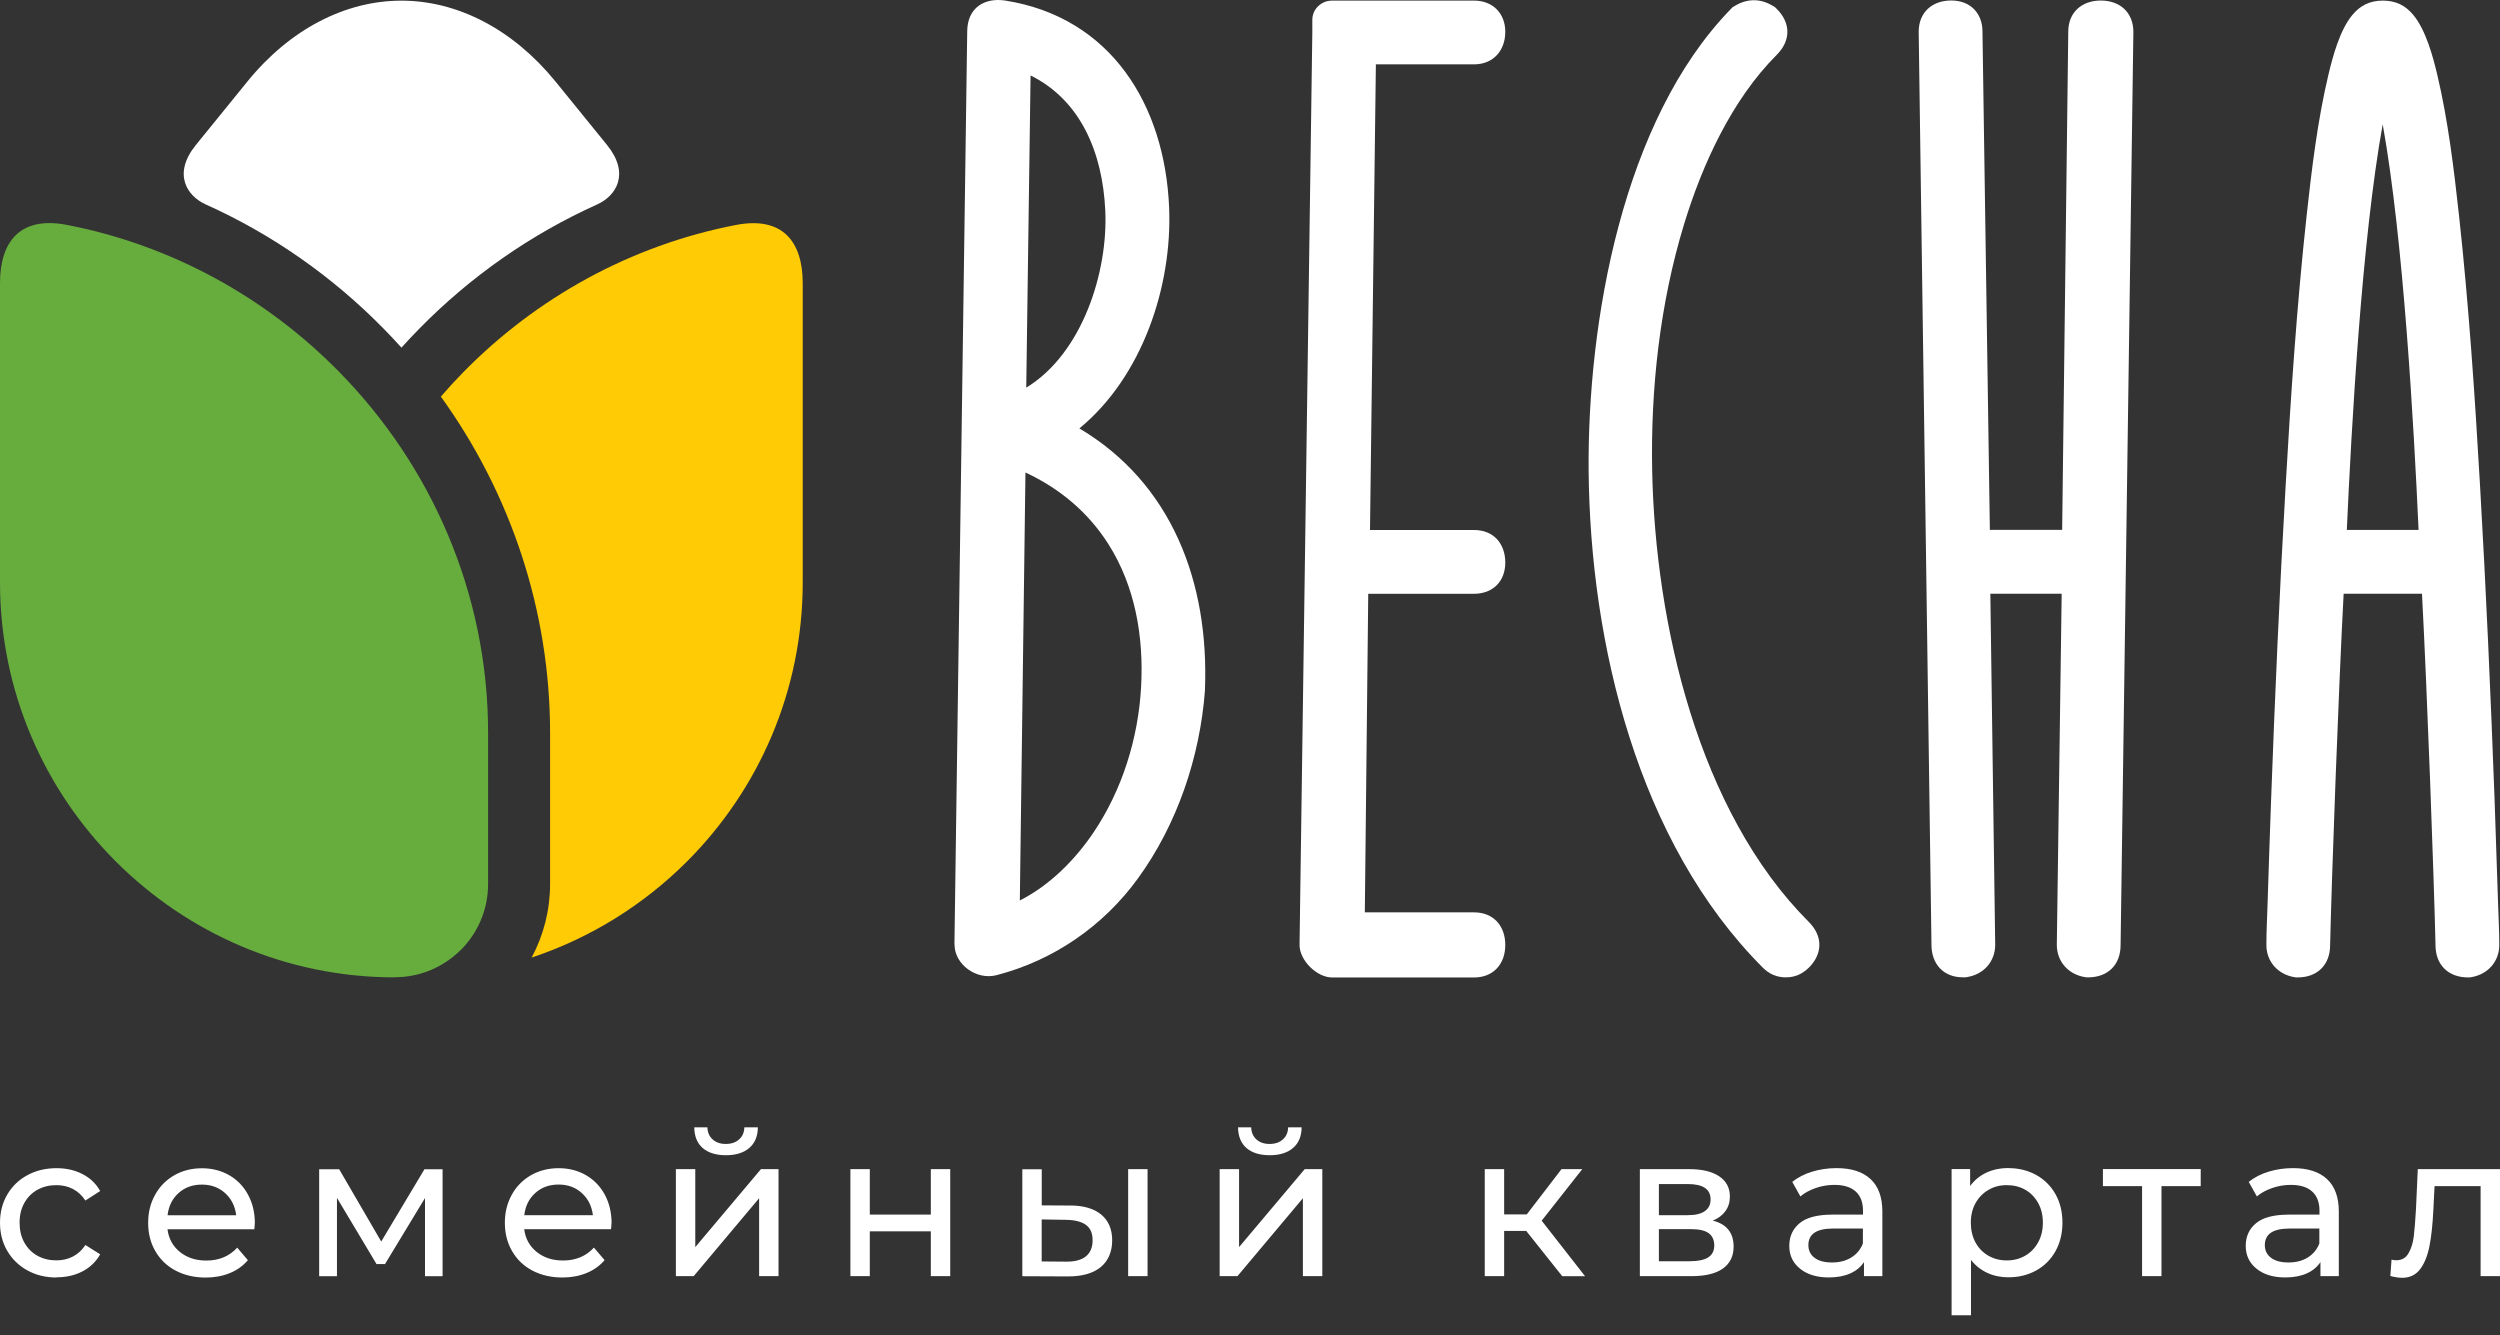
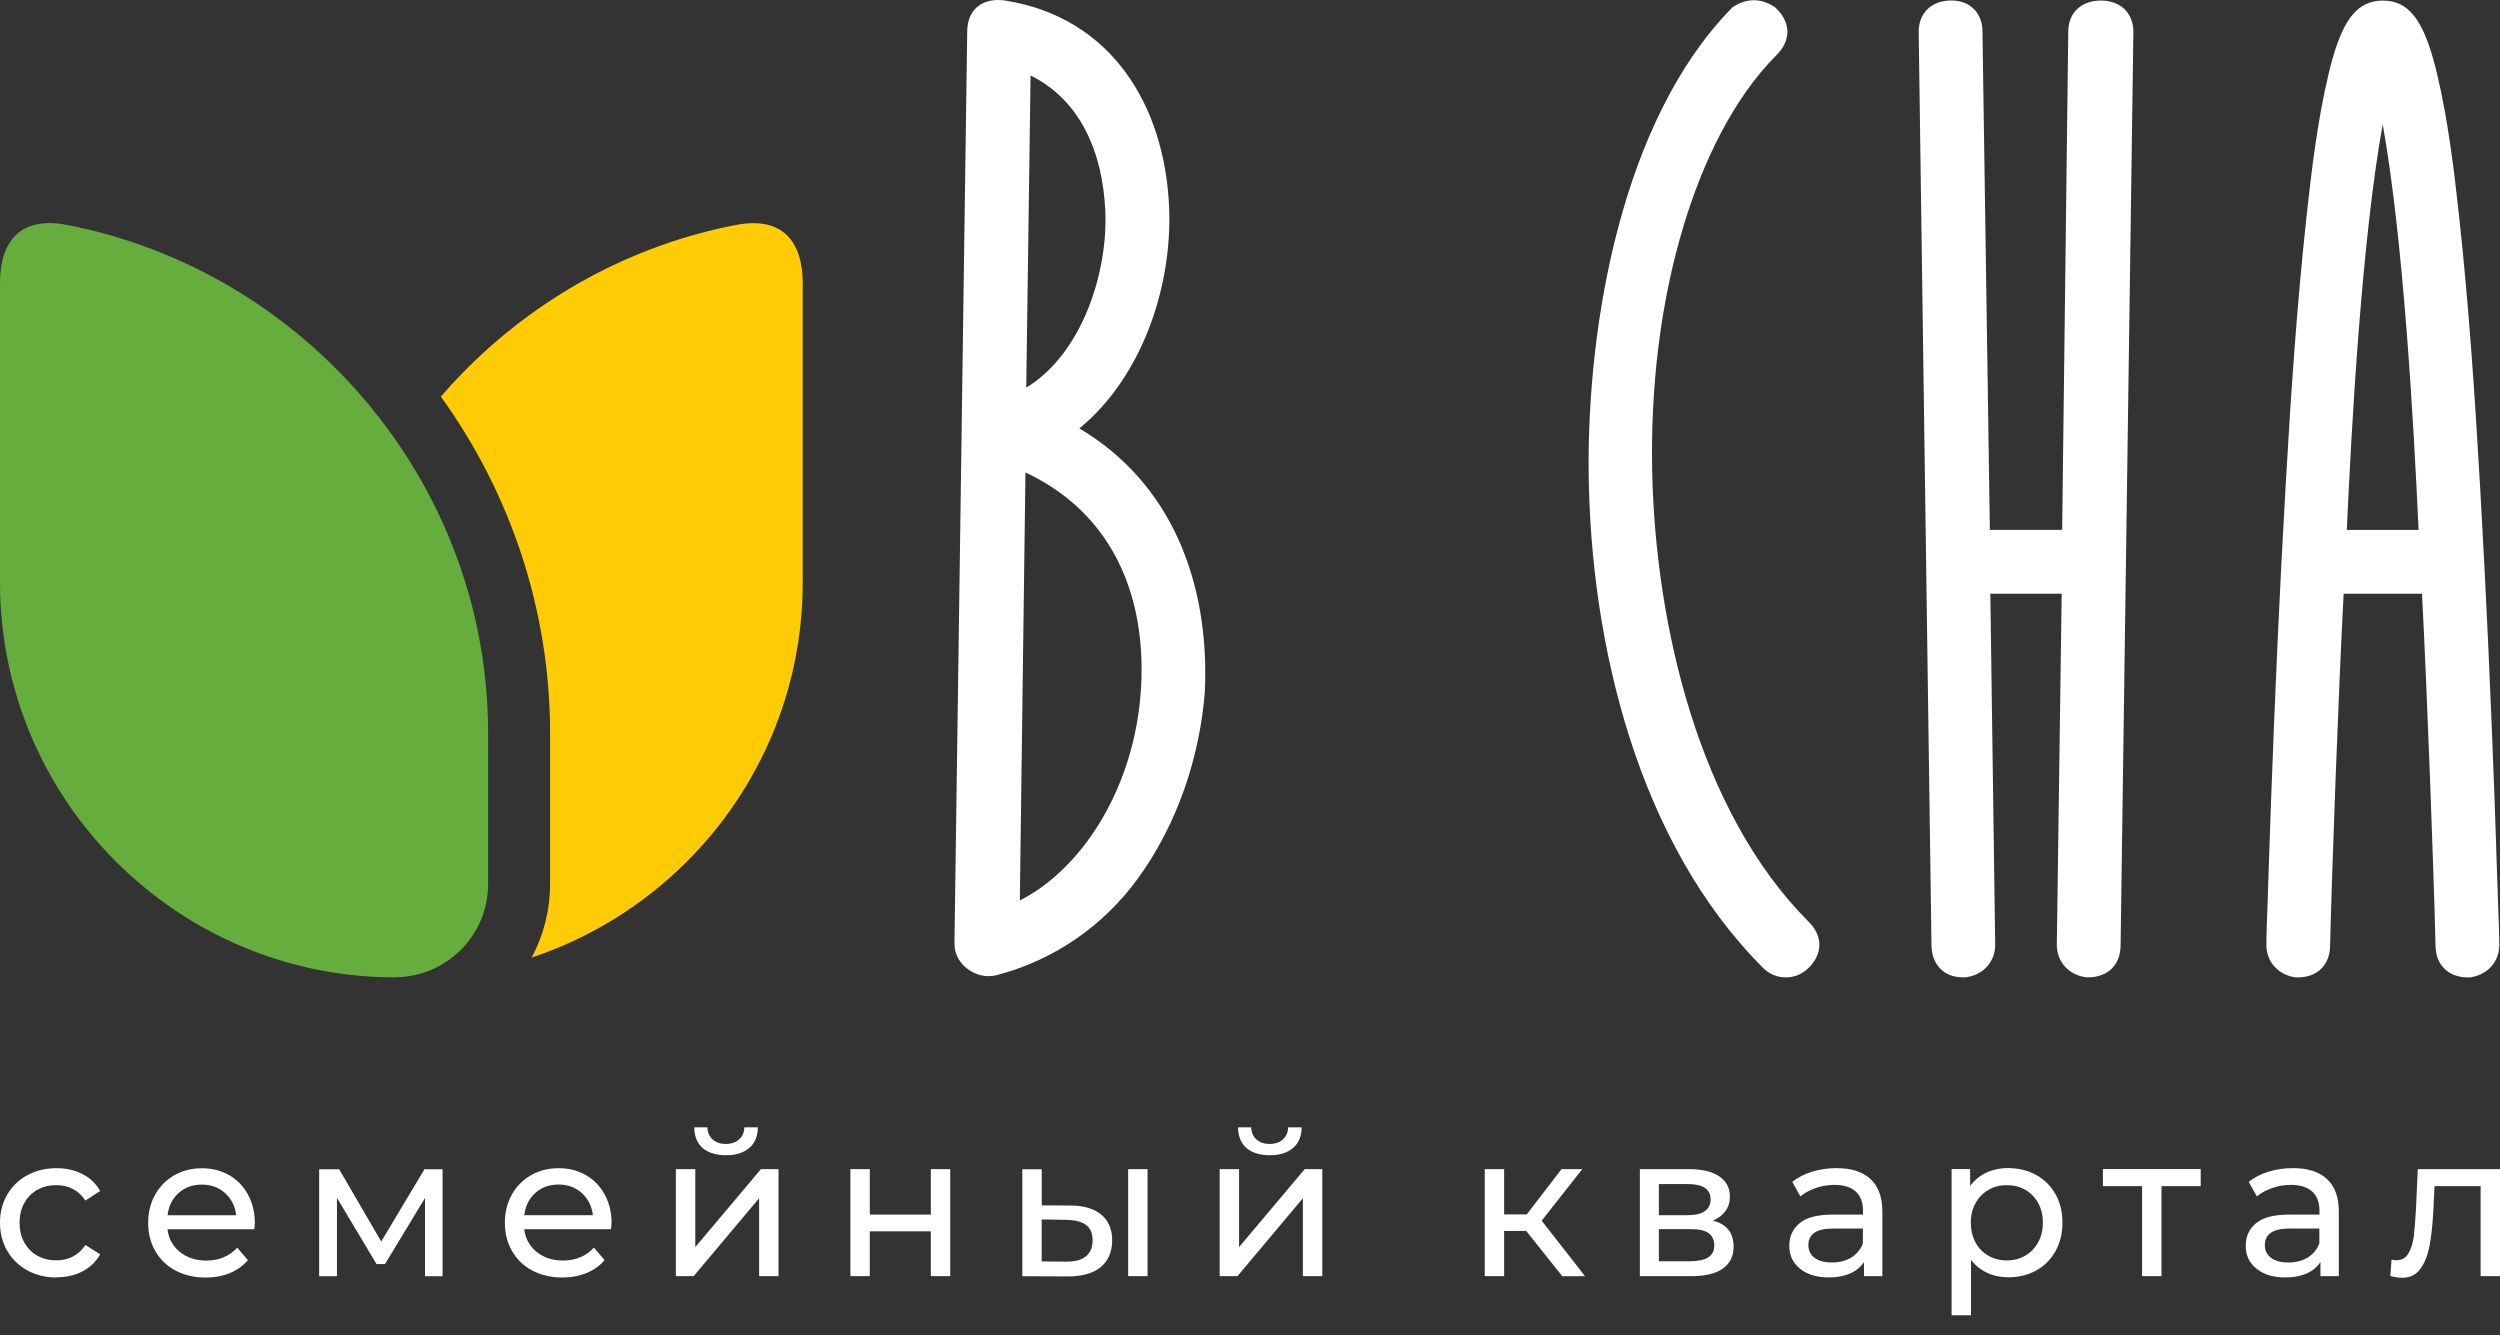
<svg xmlns="http://www.w3.org/2000/svg" width="88" height="47" viewBox="0 0 88 47" fill="none">
  <rect x="0" y="0" width="88" height="47" fill="#333333" stroke="none" />
  <path fill-rule="evenodd" clip-rule="evenodd" d="M36.096 16.632L35.898 31.697C36.956 31.16 37.842 30.268 38.498 29.294C39.506 27.793 40.07 25.977 40.167 24.174C40.263 22.421 39.962 20.637 39.007 19.139C38.286 18.01 37.28 17.183 36.096 16.632ZM36.276 2.657L36.124 13.645C38.098 12.444 39.007 9.575 38.906 7.409C38.81 5.375 38.043 3.53 36.274 2.655L36.276 2.657ZM33.596 33.255L34.046 1.116C34.046 0.26 34.669 -0.093 35.392 0.021C39.108 0.613 41.002 3.695 41.153 7.303C41.269 10.079 40.206 13.266 37.994 15.08C41.235 17.004 42.567 20.481 42.414 24.284V24.296V24.309C42.237 26.651 41.44 29.015 40.055 30.921C38.846 32.585 37.1 33.803 35.073 34.327C34.367 34.508 33.6 33.946 33.6 33.253L33.596 33.255Z" fill="#fff" />
-   <path fill-rule="evenodd" clip-rule="evenodd" d="M46.873 0.021H51.887C52.542 0.021 52.986 0.467 52.986 1.12C52.986 1.773 52.57 2.265 51.887 2.265H48.431L48.224 18.656H51.887C52.57 18.656 52.986 19.132 52.986 19.802C52.986 20.472 52.54 20.901 51.887 20.901H48.162L48.042 32.115H51.887C52.57 32.115 52.986 32.591 52.986 33.261C52.986 33.931 52.57 34.407 51.887 34.407H46.89C46.349 34.407 45.738 33.798 45.744 33.257L46.194 1.118V0.699C46.194 0.295 46.539 0.023 46.871 0.023" fill="#fff" />
  <path fill-rule="evenodd" clip-rule="evenodd" d="M63.665 34.065C63.443 34.287 63.175 34.403 62.86 34.403C62.545 34.403 62.277 34.287 62.055 34.065C57.654 29.664 55.975 22.652 55.92 16.587C55.874 11.332 57.114 4.236 60.922 0.321L60.985 0.256L61.063 0.209C61.509 -0.059 61.964 -0.059 62.408 0.209L62.482 0.254L62.543 0.315C63.04 0.812 63.04 1.429 62.543 1.928C60.962 3.509 59.917 5.794 59.275 7.906C58.429 10.685 58.097 13.691 58.157 16.59C58.267 21.925 59.77 28.552 63.67 32.452C64.166 32.949 64.166 33.566 63.67 34.065" fill="#fff" />
-   <path fill-rule="evenodd" clip-rule="evenodd" d="M72.567 20.899H70.06L70.231 33.253C70.231 33.849 69.825 34.297 69.246 34.392L69.189 34.401H69.087C68.404 34.401 67.988 33.925 67.988 33.261L67.538 1.122C67.538 0.433 68.013 0.017 68.684 0.017C69.354 0.017 69.783 0.463 69.783 1.112L70.043 18.652H72.588L72.803 1.114C72.803 0.435 73.279 0.019 73.949 0.019C74.619 0.019 75.095 0.435 75.095 1.124L74.645 33.263C74.645 33.959 74.201 34.403 73.499 34.403H73.442L73.385 34.394C72.806 34.297 72.4 33.849 72.4 33.255L72.571 20.901L72.567 20.899Z" fill="#fff" />
+   <path fill-rule="evenodd" clip-rule="evenodd" d="M72.567 20.899H70.06L70.231 33.253C70.231 33.849 69.825 34.297 69.246 34.392L69.189 34.401H69.087C68.404 34.401 67.988 33.925 67.988 33.261L67.538 1.122C67.538 0.433 68.013 0.017 68.684 0.017C69.354 0.017 69.783 0.463 69.783 1.112L70.043 18.652H72.588L72.803 1.114C72.803 0.435 73.279 0.019 73.949 0.019C74.619 0.019 75.095 0.435 75.095 1.124L74.645 33.263C74.645 33.959 74.201 34.403 73.499 34.403L73.385 34.394C72.806 34.297 72.4 33.849 72.4 33.255L72.571 20.901L72.567 20.899Z" fill="#fff" />
  <path fill-rule="evenodd" clip-rule="evenodd" d="M83.87 4.381C83.136 8.438 82.772 15.004 82.608 18.654H85.134C84.969 15.004 84.603 8.438 83.872 4.381M83.872 20.899H82.496C82.316 24.302 82.079 30.75 82.02 33.269C82.02 33.959 81.576 34.405 80.876 34.405H80.819L80.762 34.396C80.183 34.299 79.777 33.851 79.777 33.261C79.777 32.779 79.805 32.28 79.819 31.798C79.857 30.57 79.9 29.344 79.944 28.116C80.079 24.444 80.242 20.774 80.454 17.107C80.635 13.938 80.849 10.748 81.193 7.592C81.371 5.958 81.58 4.227 81.961 2.627C82.115 1.978 82.362 1.065 82.794 0.538C83.087 0.181 83.421 0.025 83.876 0.021C84.328 0.025 84.664 0.179 84.958 0.538C85.389 1.065 85.637 1.978 85.791 2.627C86.171 4.227 86.379 5.958 86.558 7.592C86.903 10.748 87.116 13.936 87.298 17.107C87.51 20.774 87.672 24.446 87.808 28.116C87.852 29.342 87.894 30.57 87.932 31.798C87.947 32.28 87.975 32.779 87.975 33.261C87.975 33.851 87.569 34.299 86.99 34.396L86.933 34.405H86.875C86.176 34.405 85.73 33.961 85.73 33.269C85.671 30.75 85.434 24.302 85.254 20.899H83.878H83.872Z" fill="#fff" />
  <path d="M88 41.154V44.921H87.317V41.751H85.696L85.654 42.59C85.63 43.097 85.584 43.52 85.518 43.858C85.453 44.196 85.343 44.469 85.191 44.672C85.038 44.875 84.827 44.978 84.559 44.978C84.436 44.978 84.296 44.957 84.14 44.915L84.182 44.34C84.244 44.355 84.301 44.361 84.354 44.361C84.544 44.361 84.686 44.279 84.781 44.112C84.876 43.947 84.937 43.75 84.965 43.522C84.992 43.294 85.019 42.97 85.043 42.547L85.106 41.154H88ZM80.555 44.439C80.815 44.439 81.041 44.382 81.229 44.266C81.42 44.15 81.557 43.985 81.641 43.771V43.245H80.589C80.01 43.245 79.722 43.439 79.722 43.828C79.722 44.019 79.796 44.167 79.942 44.276C80.088 44.386 80.293 44.439 80.553 44.439H80.555ZM80.711 41.118C81.234 41.118 81.633 41.245 81.91 41.503C82.187 41.759 82.326 42.142 82.326 42.647V44.921H81.68V44.425C81.565 44.6 81.403 44.733 81.193 44.826C80.982 44.919 80.733 44.966 80.443 44.966C80.02 44.966 79.684 44.864 79.43 44.659C79.177 44.456 79.05 44.188 79.05 43.856C79.05 43.524 79.17 43.258 79.413 43.057C79.654 42.856 80.039 42.755 80.566 42.755H81.646V42.619C81.646 42.325 81.561 42.099 81.39 41.943C81.219 41.786 80.967 41.708 80.635 41.708C80.413 41.708 80.194 41.744 79.982 41.818C79.769 41.892 79.589 41.989 79.441 42.114L79.156 41.602C79.35 41.446 79.583 41.326 79.853 41.243C80.124 41.161 80.409 41.118 80.713 41.118H80.711ZM77.462 41.751H76.084V44.921H75.401V41.751H74.023V41.152H77.465V41.751H77.462ZM70.637 44.367C70.878 44.367 71.096 44.312 71.288 44.2C71.48 44.088 71.632 43.932 71.742 43.731C71.854 43.53 71.909 43.298 71.909 43.038C71.909 42.778 71.854 42.545 71.742 42.344C71.63 42.144 71.48 41.987 71.288 41.879C71.096 41.77 70.88 41.717 70.637 41.717C70.394 41.717 70.184 41.772 69.994 41.884C69.802 41.996 69.65 42.15 69.54 42.349C69.428 42.547 69.373 42.778 69.373 43.038C69.373 43.298 69.428 43.53 69.535 43.731C69.645 43.932 69.795 44.088 69.99 44.2C70.184 44.312 70.4 44.367 70.637 44.367ZM70.694 41.118C71.059 41.118 71.385 41.199 71.675 41.359C71.964 41.52 72.19 41.746 72.353 42.034C72.516 42.323 72.598 42.657 72.598 43.036C72.598 43.414 72.516 43.75 72.353 44.042C72.19 44.334 71.964 44.56 71.675 44.72C71.385 44.881 71.059 44.961 70.694 44.961C70.423 44.961 70.176 44.909 69.952 44.805C69.728 44.701 69.535 44.549 69.379 44.35V46.297H68.696V41.15H69.349V41.748C69.502 41.539 69.694 41.383 69.924 41.275C70.157 41.169 70.413 41.114 70.692 41.114L70.694 41.118ZM64.487 44.439C64.748 44.439 64.974 44.382 65.162 44.266C65.352 44.15 65.49 43.985 65.574 43.771V43.245H64.521C63.942 43.245 63.655 43.439 63.655 43.828C63.655 44.019 63.729 44.167 63.874 44.276C64.02 44.386 64.225 44.439 64.485 44.439H64.487ZM64.644 41.118C65.166 41.118 65.566 41.245 65.843 41.503C66.119 41.759 66.259 42.142 66.259 42.647V44.921H65.612V44.425C65.498 44.6 65.335 44.733 65.126 44.826C64.915 44.919 64.665 44.966 64.376 44.966C63.953 44.966 63.617 44.864 63.363 44.659C63.109 44.456 62.983 44.188 62.983 43.856C62.983 43.524 63.103 43.258 63.346 43.057C63.587 42.856 63.972 42.755 64.498 42.755H65.578V42.619C65.578 42.325 65.494 42.099 65.323 41.943C65.151 41.786 64.9 41.708 64.568 41.708C64.346 41.708 64.126 41.744 63.915 41.818C63.701 41.892 63.522 41.989 63.373 42.114L63.088 41.602C63.283 41.446 63.515 41.326 63.786 41.243C64.056 41.161 64.342 41.118 64.646 41.118H64.644ZM59.488 44.395C59.774 44.395 59.985 44.35 60.129 44.26C60.27 44.169 60.342 44.029 60.342 43.841C60.342 43.653 60.277 43.503 60.146 43.408C60.015 43.313 59.81 43.266 59.531 43.266H58.393V44.397H59.488V44.395ZM58.393 42.774H59.416C59.676 42.774 59.875 42.727 60.01 42.632C60.146 42.537 60.213 42.399 60.213 42.22C60.213 41.86 59.947 41.679 59.416 41.679H58.393V42.774ZM60.291 42.966C60.78 43.089 61.023 43.395 61.023 43.883C61.023 44.215 60.898 44.471 60.649 44.651C60.399 44.83 60.029 44.921 59.537 44.921H57.723V41.154H59.471C59.917 41.154 60.266 41.239 60.516 41.406C60.767 41.575 60.892 41.812 60.892 42.12C60.892 42.319 60.839 42.49 60.731 42.636C60.626 42.78 60.477 42.892 60.287 42.966H60.291ZM53.728 43.33H52.946V44.921H52.263V41.154H52.946V42.746H53.743L54.965 41.154H55.696L54.267 42.968L55.795 44.923H54.992L53.726 43.332L53.728 43.33ZM44.696 40.664C44.345 40.664 44.072 40.579 43.877 40.412C43.683 40.243 43.584 40.002 43.579 39.683H44.042C44.047 39.859 44.108 40 44.224 40.106C44.34 40.212 44.495 40.267 44.689 40.267C44.884 40.267 45.04 40.214 45.158 40.106C45.277 40 45.338 39.859 45.342 39.683H45.818C45.814 40 45.712 40.243 45.511 40.412C45.313 40.581 45.04 40.664 44.693 40.664H44.696ZM42.932 41.154H43.615V43.898L45.926 41.154H46.545V44.921H45.862V42.178L43.558 44.921H42.932V41.154ZM37.521 44.41C37.83 44.414 38.062 44.353 38.221 44.226C38.379 44.097 38.46 43.909 38.46 43.657C38.46 43.406 38.381 43.23 38.225 43.116C38.069 43.002 37.834 42.943 37.521 42.938L36.667 42.924V44.403L37.521 44.41ZM39.711 41.154H40.394V44.921H39.711V41.154ZM37.684 42.433C38.157 42.438 38.521 42.547 38.772 42.761C39.024 42.974 39.149 43.275 39.149 43.663C39.149 44.053 39.013 44.384 38.741 44.606C38.468 44.826 38.079 44.934 37.572 44.93L35.986 44.923V41.157H36.669V42.429L37.686 42.435L37.684 42.433ZM29.934 41.154H30.617V42.755H32.765V41.154H33.448V44.921H32.765V43.342H30.617V44.921H29.934V41.154ZM25.555 40.664C25.204 40.664 24.931 40.579 24.736 40.412C24.542 40.243 24.443 40.002 24.438 39.683H24.901C24.905 39.859 24.967 40 25.083 40.106C25.199 40.212 25.354 40.267 25.548 40.267C25.743 40.267 25.899 40.214 26.017 40.106C26.136 40 26.197 39.859 26.201 39.683H26.677C26.673 40 26.571 40.243 26.37 40.412C26.172 40.581 25.899 40.664 25.552 40.664H25.555ZM23.791 41.154H24.474V43.898L26.785 41.154H27.404V44.921H26.721V42.178L24.417 44.921H23.791V41.154ZM19.661 41.696C19.333 41.696 19.061 41.795 18.841 41.994C18.621 42.192 18.492 42.452 18.454 42.776H20.87C20.832 42.459 20.703 42.199 20.483 41.998C20.264 41.797 19.989 41.696 19.663 41.696H19.661ZM21.523 43.061C21.523 43.114 21.519 43.181 21.509 43.268H18.452C18.494 43.6 18.64 43.866 18.89 44.067C19.139 44.268 19.448 44.37 19.817 44.37C20.268 44.37 20.631 44.217 20.906 43.915L21.282 44.357C21.111 44.556 20.9 44.708 20.646 44.811C20.392 44.915 20.109 44.968 19.796 44.968C19.399 44.968 19.046 44.885 18.737 44.723C18.429 44.56 18.192 44.329 18.023 44.035C17.854 43.742 17.771 43.41 17.771 43.04C17.771 42.67 17.854 42.347 18.016 42.053C18.179 41.759 18.405 41.531 18.693 41.366C18.98 41.203 19.304 41.12 19.663 41.12C20.023 41.12 20.344 41.203 20.627 41.366C20.908 41.529 21.13 41.759 21.289 42.053C21.447 42.347 21.528 42.683 21.528 43.063L21.523 43.061ZM15.579 41.157V44.923H14.96V42.171L13.552 44.496H13.254L11.861 42.165V44.923H11.235V41.157H11.939L13.419 43.702L14.941 41.157H15.581H15.579ZM7.105 41.698C6.777 41.698 6.504 41.797 6.285 41.996C6.065 42.194 5.936 42.454 5.898 42.778H8.314C8.276 42.461 8.147 42.201 7.927 42C7.707 41.799 7.432 41.698 7.107 41.698H7.105ZM8.967 43.063C8.967 43.116 8.963 43.184 8.952 43.27H5.896C5.938 43.602 6.084 43.868 6.333 44.069C6.583 44.27 6.891 44.372 7.261 44.372C7.711 44.372 8.075 44.219 8.35 43.917L8.726 44.359C8.555 44.558 8.343 44.71 8.09 44.813C7.836 44.917 7.553 44.97 7.24 44.97C6.843 44.97 6.49 44.887 6.181 44.725C5.872 44.562 5.636 44.331 5.466 44.038C5.297 43.744 5.215 43.412 5.215 43.042C5.215 42.672 5.297 42.349 5.46 42.055C5.623 41.761 5.849 41.533 6.137 41.368C6.424 41.205 6.747 41.123 7.107 41.123C7.466 41.123 7.787 41.205 8.071 41.368C8.352 41.531 8.574 41.761 8.732 42.055C8.891 42.349 8.971 42.685 8.971 43.065L8.967 43.063ZM1.991 44.968C1.607 44.968 1.264 44.885 0.964 44.718C0.664 44.553 0.427 44.323 0.256 44.031C0.085 43.74 0 43.41 0 43.04C0 42.67 0.085 42.34 0.256 42.048C0.427 41.757 0.662 41.529 0.964 41.366C1.264 41.203 1.607 41.12 1.991 41.12C2.332 41.12 2.638 41.19 2.904 41.328C3.173 41.465 3.38 41.664 3.526 41.924L3.006 42.258C2.888 42.078 2.74 41.943 2.566 41.852C2.391 41.761 2.196 41.717 1.983 41.717C1.735 41.717 1.516 41.772 1.319 41.879C1.122 41.989 0.968 42.144 0.856 42.344C0.744 42.545 0.689 42.778 0.689 43.038C0.689 43.298 0.744 43.537 0.856 43.737C0.968 43.938 1.122 44.095 1.319 44.203C1.516 44.312 1.738 44.365 1.983 44.365C2.196 44.365 2.391 44.321 2.566 44.23C2.742 44.139 2.888 44.004 3.006 43.824L3.526 44.152C3.38 44.412 3.171 44.613 2.904 44.752C2.636 44.892 2.332 44.961 1.991 44.961V44.968Z" fill="#fff" />
-   <path d="M14.129 0.023C12.161 0.023 10.208 1.023 8.709 2.869L6.895 5.103C6.073 6.116 6.574 6.896 7.242 7.196C9.574 8.244 11.7 9.73 13.508 11.574C13.721 11.791 13.928 12.011 14.131 12.237C14.334 12.011 14.541 11.791 14.755 11.574C16.562 9.73 18.689 8.246 21.02 7.196C21.688 6.896 22.189 6.116 21.367 5.103L19.553 2.869C18.05 1.023 16.097 0.023 14.129 0.023Z" fill="#fff" />
  <path d="M13.896 34.399C14.801 34.399 15.623 34.031 16.218 33.437H16.222C16.814 32.845 17.181 32.025 17.181 31.116V25.799C17.181 20.889 15.18 16.395 11.947 13.099C9.39 10.491 6.063 8.633 2.351 7.916C0.706 7.599 0 8.506 0 9.971V20.5C0 24.332 1.558 27.805 4.076 30.323C6.595 32.843 10.068 34.403 13.896 34.403V34.399Z" fill="#67ad3e" />
  <path d="M15.518 13.96C15.771 13.666 16.036 13.379 16.308 13.102C18.866 10.493 22.193 8.635 25.905 7.919C27.55 7.602 28.256 8.508 28.256 9.973V20.502C28.256 24.335 26.698 27.808 24.18 30.326C22.661 31.845 20.794 33.014 18.714 33.706C19.137 32.917 19.363 32.031 19.363 31.118V25.802C19.363 21.513 17.991 17.391 15.518 13.96Z" fill="#FFCB05" />
</svg>